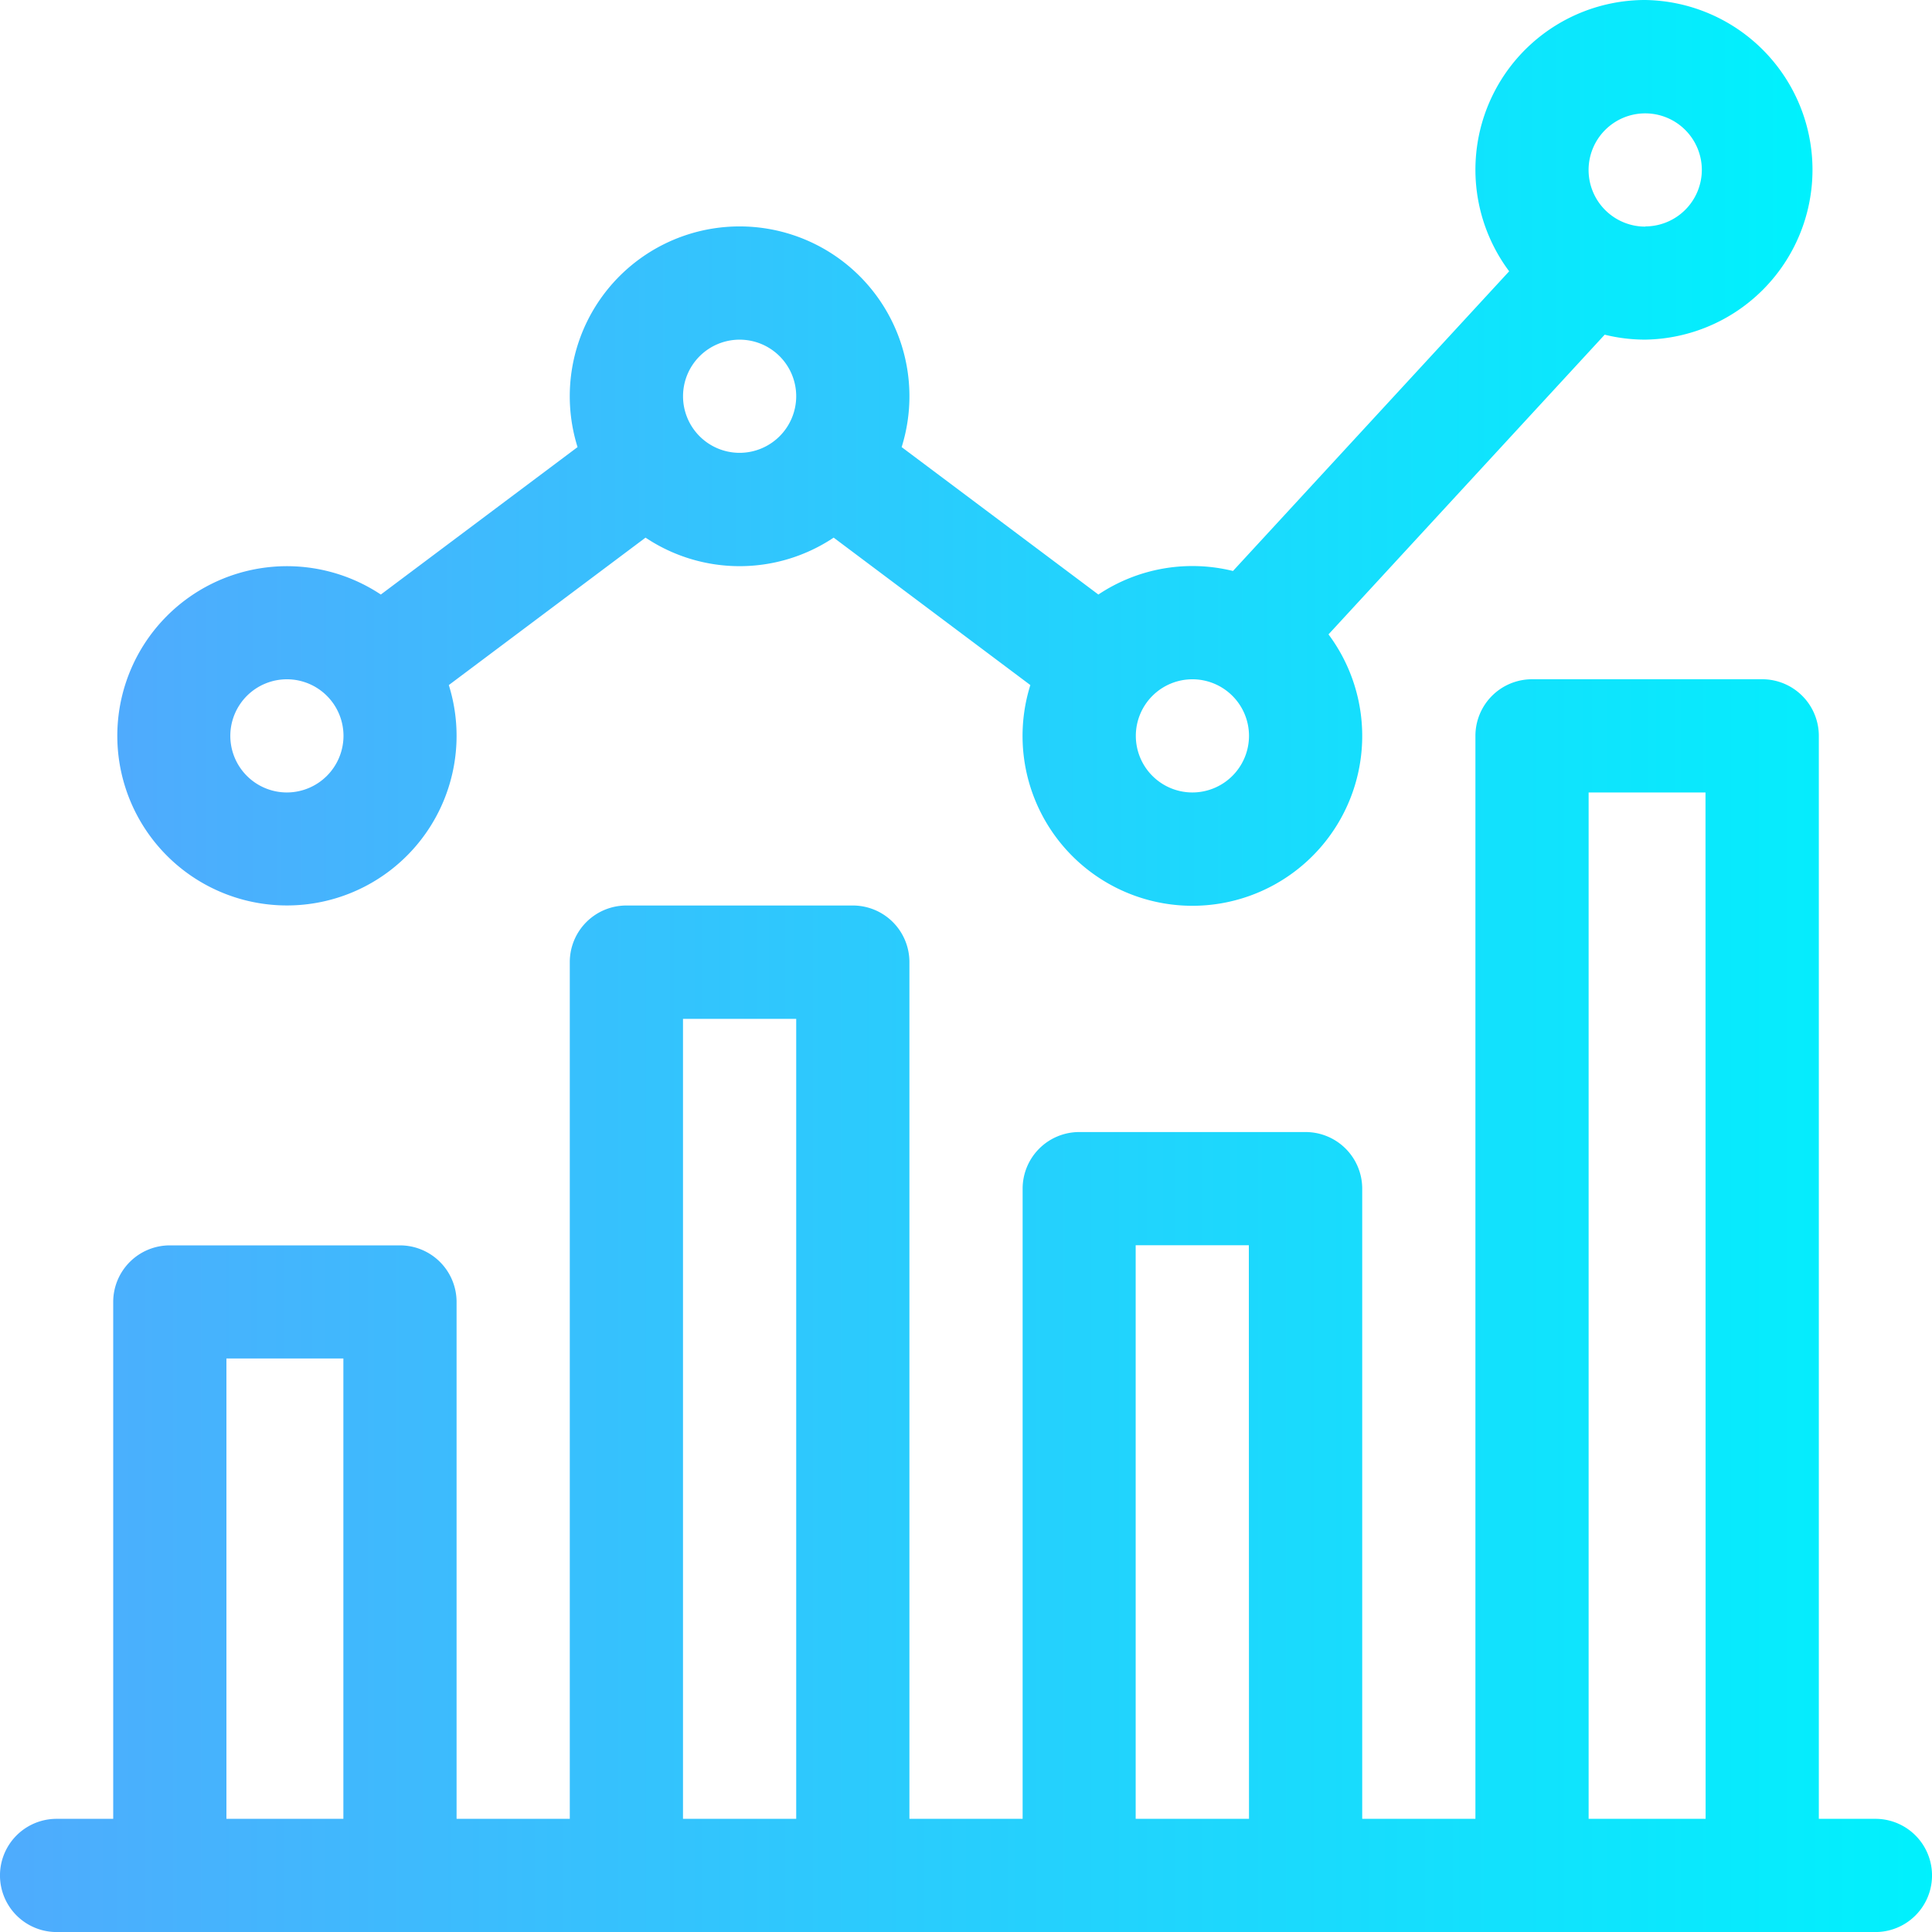
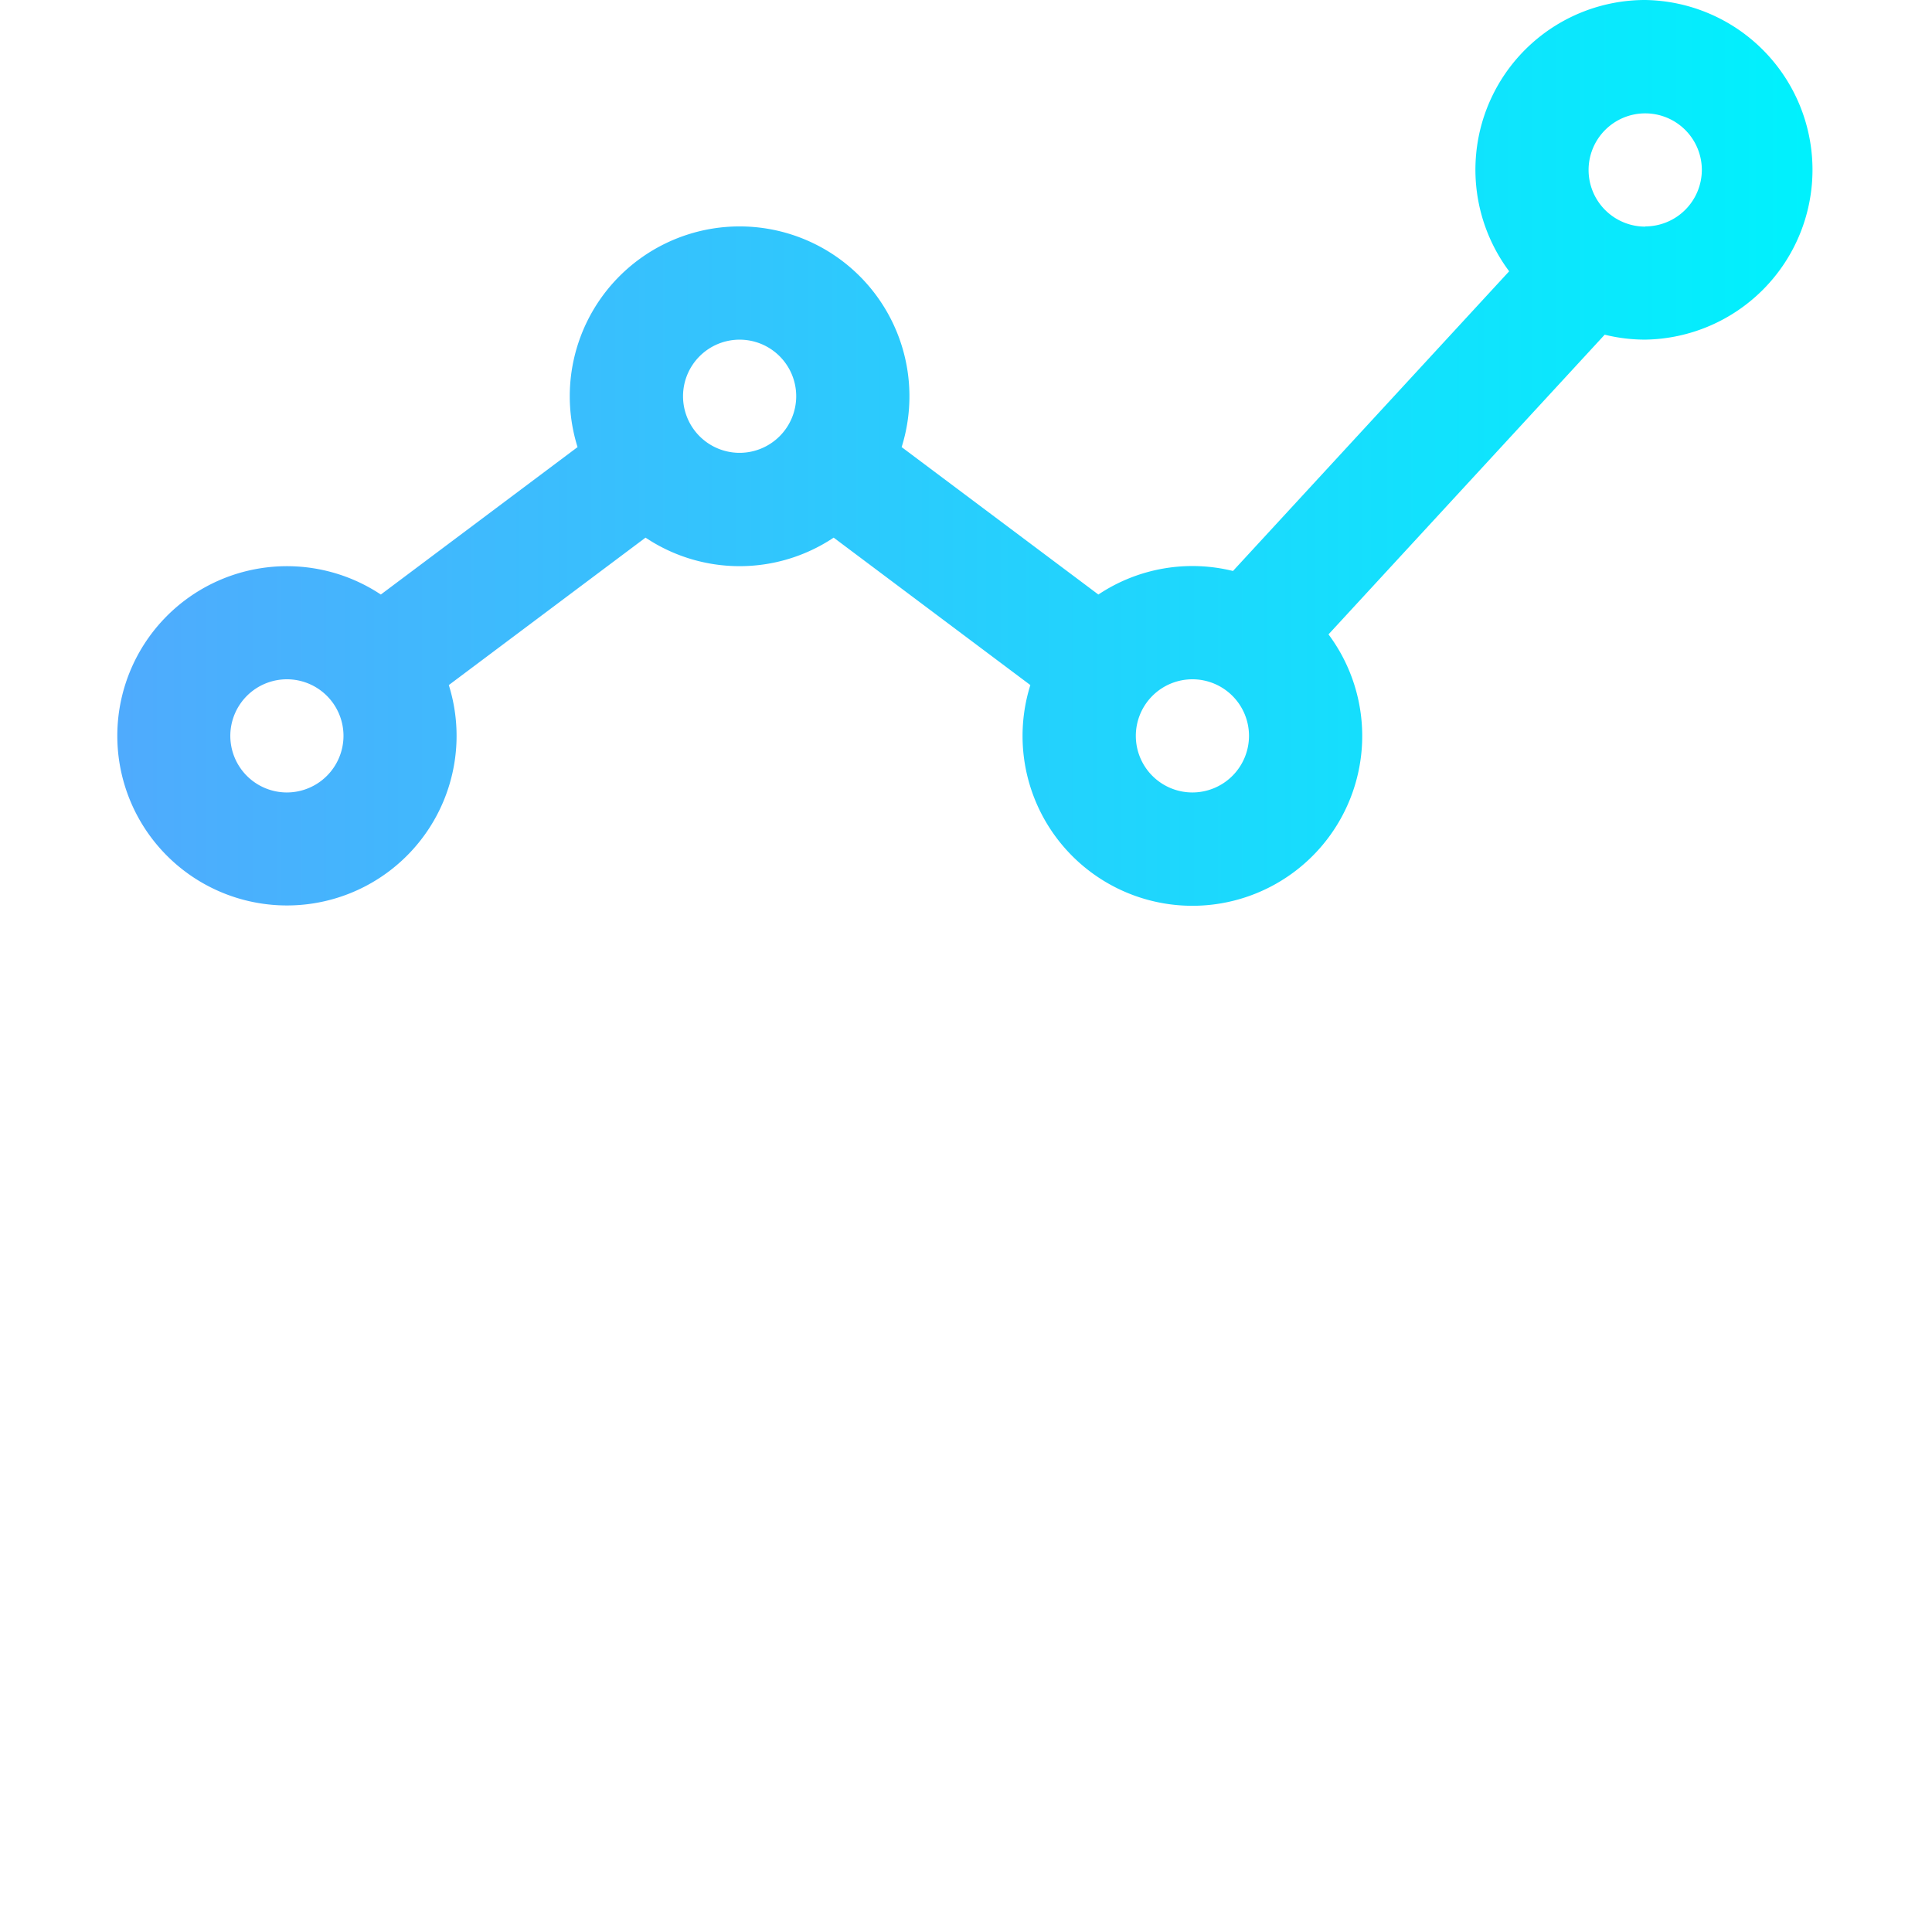
<svg xmlns="http://www.w3.org/2000/svg" width="48.484" height="48.485">
  <defs>
    <linearGradient id="a" y1=".5" x2="1" y2=".5" gradientUnits="objectBoundingBox">
      <stop offset="0" stop-color="#4fabfd" />
      <stop offset="1" stop-color="#00f1fd" />
    </linearGradient>
  </defs>
  <g transform="translate(-230 -.326)" fill="url(#a)">
    <path d="M271.288.326a4.259 4.259 0 00-3.415 6.808l-6.931 7.521a4.249 4.249 0 00-3.378.591l-4.937-3.7a4.262 4.262 0 10-8.133 0l-4.937 3.7a4.257 4.257 0 101.706 2.272l4.937-3.7a4.249 4.249 0 004.721 0l4.936 3.7a4.262 4.262 0 107.482-1.272l6.931-7.521a4.217 4.217 0 001.018.124 4.262 4.262 0 000-8.523zM237.2 20.213a1.42 1.42 0 111.42-1.421 1.423 1.423 0 01-1.42 1.421zm11.36-8.523a1.42 1.42 0 111.421-1.42 1.422 1.422 0 01-1.421 1.42zm11.364 8.523a1.42 1.42 0 111.42-1.421 1.422 1.422 0 01-1.42 1.421zm11.364-14.2a1.421 1.421 0 111.42-1.42 1.422 1.422 0 01-1.42 1.415z" />
-     <path d="M277.064 45.97h-1.42V18.792a1.421 1.421 0 00-1.421-1.42h-5.776a1.421 1.421 0 00-1.421 1.42V45.97h-2.841V30.156a1.421 1.421 0 00-1.42-1.421h-5.682a1.421 1.421 0 00-1.42 1.421V45.97h-2.841v-21.5a1.42 1.42 0 00-1.421-1.42h-5.681a1.42 1.42 0 00-1.421 1.42v21.5h-2.841V33a1.421 1.421 0 00-1.42-1.421h-5.777a1.421 1.421 0 00-1.42 1.421v12.97h-1.421a1.42 1.42 0 000 2.841h45.644a1.42 1.42 0 000-2.841zm-38.447 0h-2.935V34.417h2.935zm11.364 0h-2.841V25.894h2.841zm11.363 0H258.5V31.576h2.84zm11.459 0h-2.936V20.213h2.933z" />
  </g>
</svg>